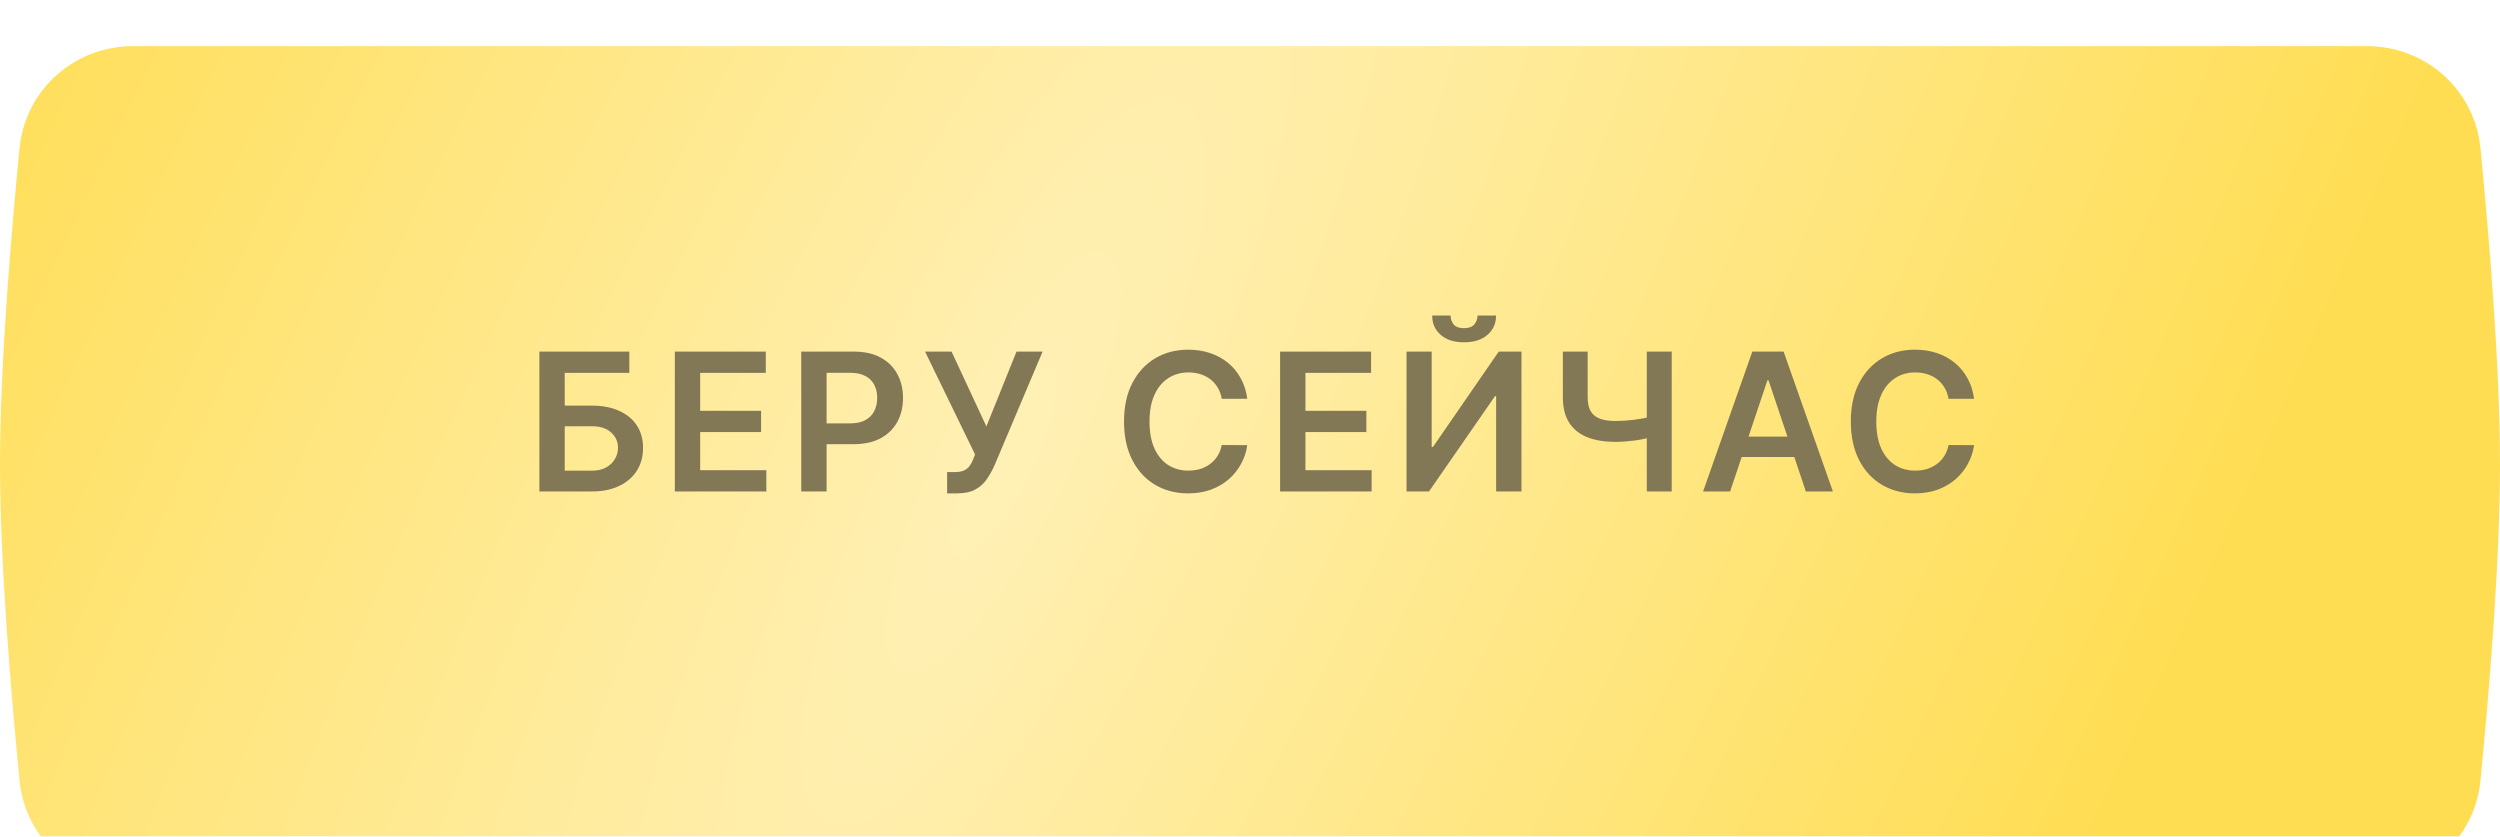
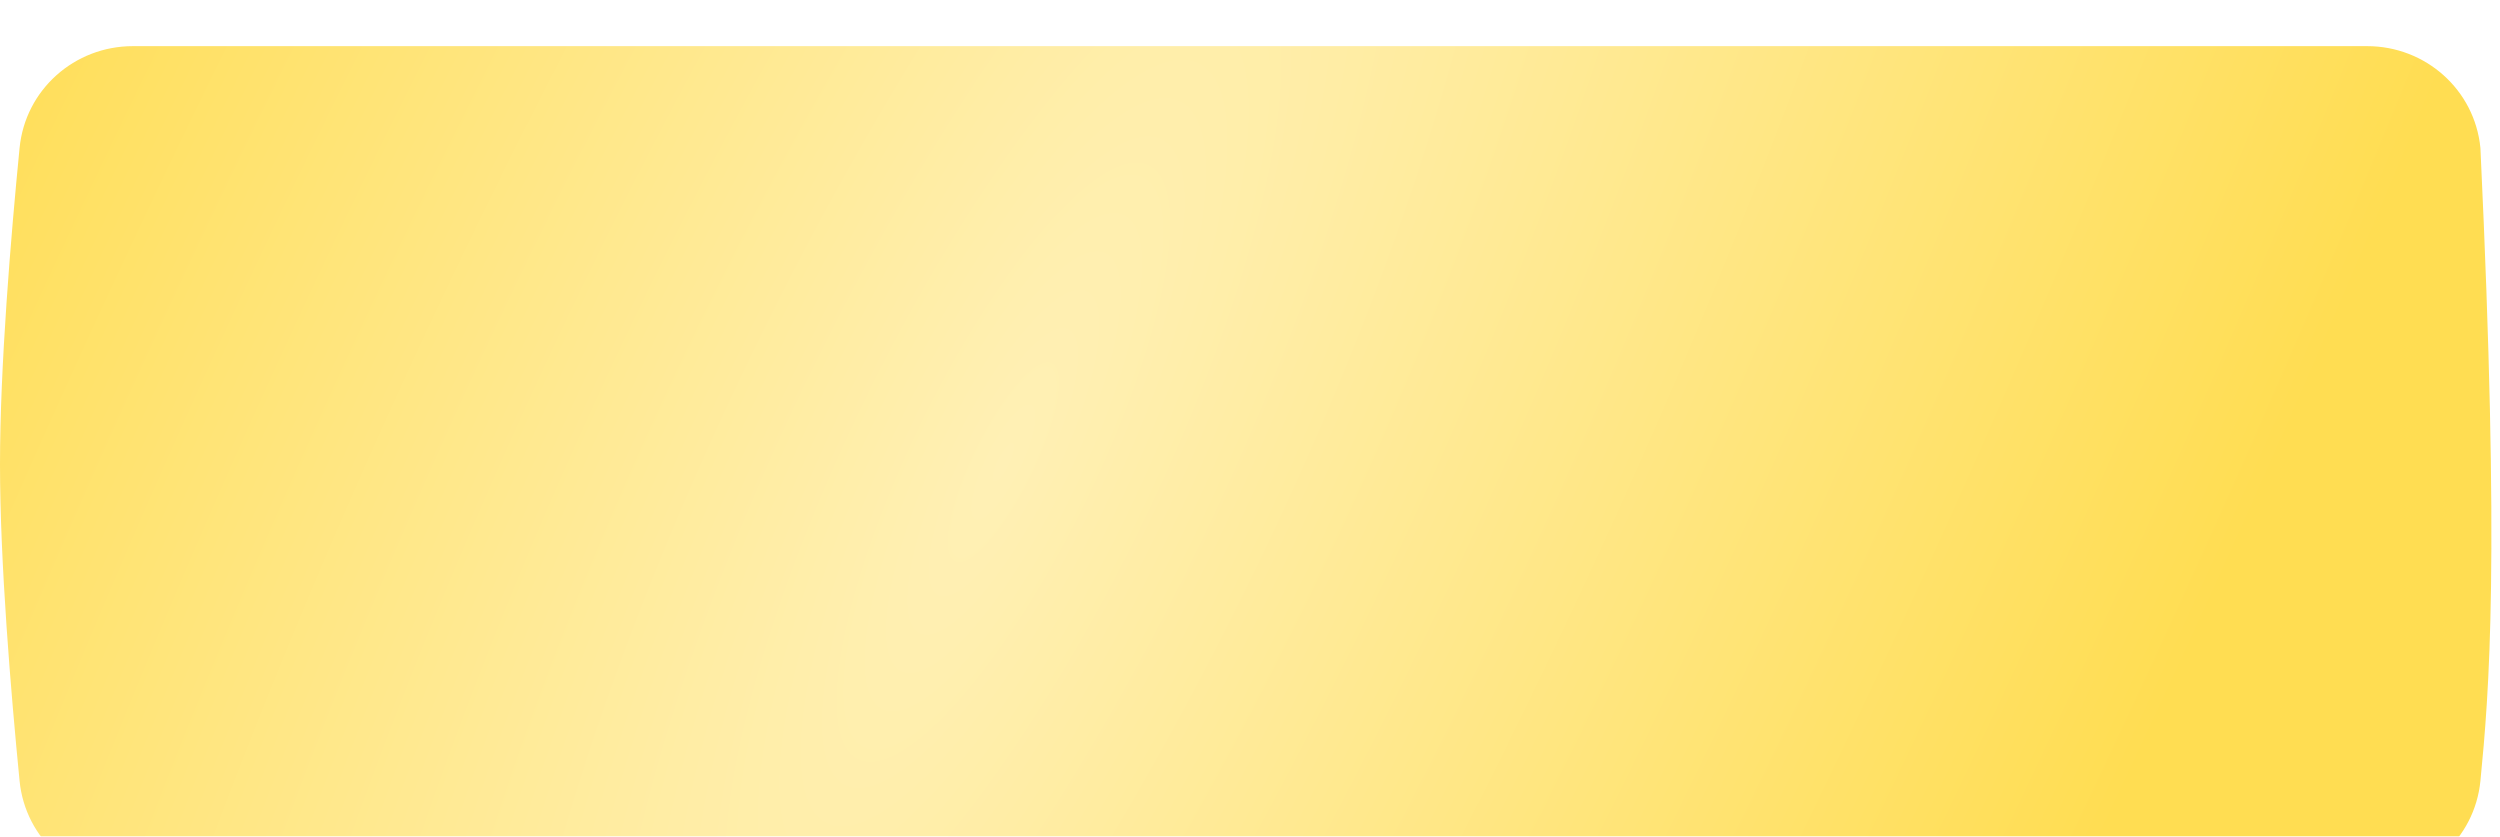
<svg xmlns="http://www.w3.org/2000/svg" width="260" height="87" viewBox="0 0 260 87" fill="none">
  <g filter="url(#filter0_i_1419_22)">
-     <path d="M2.037 10.582C2.632 4.538 7.742 0 13.816 0H246.184C252.258 0 257.368 4.538 257.963 10.582C258.873 19.833 260 33.336 260 43.5C260 53.664 258.873 67.167 257.963 76.418C257.368 82.462 252.258 87 246.184 87H13.816C7.742 87 2.632 82.462 2.037 76.418C1.127 67.167 0 53.664 0 43.5C0 33.336 1.127 19.833 2.037 10.582Z" fill="url(#paint0_diamond_1419_22)" />
+     <path d="M2.037 10.582C2.632 4.538 7.742 0 13.816 0H246.184C252.258 0 257.368 4.538 257.963 10.582C260 53.664 258.873 67.167 257.963 76.418C257.368 82.462 252.258 87 246.184 87H13.816C7.742 87 2.632 82.462 2.037 76.418C1.127 67.167 0 53.664 0 43.5C0 33.336 1.127 19.833 2.037 10.582Z" fill="url(#paint0_diamond_1419_22)" />
  </g>
-   <path d="M56.096 51.111V36.566H65.45V38.775H58.731V42.184H61.537C62.649 42.184 63.603 42.366 64.399 42.731C65.199 43.09 65.812 43.599 66.238 44.258C66.665 44.916 66.878 45.69 66.878 46.58C66.878 47.475 66.665 48.263 66.238 48.945C65.812 49.622 65.199 50.153 64.399 50.536C63.603 50.92 62.649 51.111 61.537 51.111H56.096ZM58.731 48.952H61.537C62.124 48.952 62.621 48.841 63.028 48.618C63.435 48.396 63.743 48.102 63.951 47.738C64.165 47.373 64.271 46.978 64.271 46.552C64.271 45.936 64.034 45.413 63.561 44.982C63.092 44.547 62.417 44.329 61.537 44.329H58.731V48.952ZM70.182 51.111V36.566H79.642V38.775H72.817V42.724H79.152V44.932H72.817V48.903H79.699V51.111H70.182ZM83.331 51.111V36.566H88.785C89.903 36.566 90.84 36.774 91.598 37.191C92.36 37.608 92.935 38.181 93.324 38.91C93.717 39.634 93.913 40.458 93.913 41.381C93.913 42.314 93.717 43.143 93.324 43.867C92.931 44.591 92.351 45.162 91.584 45.579C90.817 45.991 89.872 46.197 88.75 46.197H85.135V44.03H88.395C89.048 44.03 89.583 43.917 90 43.69C90.416 43.462 90.724 43.15 90.923 42.752C91.127 42.354 91.228 41.897 91.228 41.381C91.228 40.865 91.127 40.411 90.923 40.018C90.724 39.625 90.414 39.319 89.993 39.101C89.576 38.879 89.039 38.768 88.38 38.768H85.966V51.111H83.331ZM98.501 51.31V49.094H99.332C99.707 49.094 100.014 49.04 100.256 48.931C100.497 48.822 100.691 48.666 100.838 48.462C100.99 48.259 101.115 48.022 101.215 47.752L101.406 47.262L96.207 36.566H98.963L102.585 44.35L105.717 36.566H108.43L103.416 48.427C103.184 48.938 102.917 49.414 102.614 49.854C102.311 50.29 101.915 50.643 101.428 50.913C100.945 51.178 100.315 51.31 99.538 51.31H98.501ZM129.718 41.474H127.062C126.986 41.038 126.847 40.652 126.643 40.316C126.44 39.975 126.186 39.686 125.883 39.449C125.58 39.213 125.235 39.035 124.846 38.917C124.463 38.794 124.049 38.732 123.603 38.732C122.813 38.732 122.112 38.931 121.501 39.329C120.89 39.722 120.412 40.299 120.067 41.062C119.721 41.819 119.548 42.745 119.548 43.839C119.548 44.951 119.721 45.889 120.067 46.651C120.417 47.409 120.895 47.982 121.501 48.37C122.112 48.753 122.81 48.945 123.596 48.945C124.032 48.945 124.439 48.888 124.818 48.775C125.201 48.656 125.545 48.483 125.848 48.256C126.156 48.029 126.414 47.75 126.622 47.418C126.835 47.087 126.982 46.708 127.062 46.282L129.718 46.296C129.619 46.987 129.404 47.636 129.072 48.242C128.745 48.848 128.317 49.383 127.787 49.847C127.256 50.306 126.636 50.666 125.926 50.927C125.216 51.182 124.427 51.31 123.561 51.31C122.282 51.31 121.141 51.014 120.138 50.422C119.134 49.831 118.343 48.976 117.765 47.858C117.188 46.741 116.899 45.401 116.899 43.839C116.899 42.271 117.19 40.931 117.772 39.819C118.355 38.701 119.148 37.847 120.152 37.255C121.156 36.663 122.292 36.367 123.561 36.367C124.37 36.367 125.123 36.481 125.819 36.708C126.515 36.935 127.136 37.269 127.68 37.709C128.225 38.145 128.672 38.68 129.022 39.315C129.378 39.944 129.61 40.664 129.718 41.474ZM133.131 51.111V36.566H142.592V38.775H135.766V42.724H142.102V44.932H135.766V48.903H142.649V51.111H133.131ZM146.28 36.566H148.894V46.481H149.029L155.868 36.566H158.233V51.111H155.598V41.204H155.477L148.617 51.111H146.28V36.566ZM153.666 32.816H155.591C155.591 33.645 155.29 34.317 154.689 34.833C154.092 35.344 153.283 35.6 152.26 35.6C151.247 35.6 150.439 35.344 149.838 34.833C149.242 34.317 148.946 33.645 148.95 32.816H150.861C150.861 33.157 150.965 33.462 151.173 33.732C151.386 33.997 151.749 34.13 152.26 34.13C152.762 34.13 153.119 33.997 153.332 33.732C153.55 33.467 153.662 33.161 153.666 32.816ZM162.537 36.566H165.116V41.31C165.116 41.926 165.222 42.413 165.435 42.773C165.653 43.133 165.975 43.391 166.401 43.547C166.827 43.704 167.357 43.782 167.992 43.782C168.276 43.782 168.581 43.772 168.908 43.753C169.24 43.73 169.573 43.699 169.91 43.661C170.246 43.618 170.568 43.569 170.875 43.512C171.183 43.45 171.458 43.384 171.699 43.313V45.458C171.458 45.534 171.188 45.602 170.89 45.664C170.591 45.725 170.276 45.778 169.945 45.82C169.614 45.863 169.282 45.896 168.951 45.92C168.619 45.943 168.3 45.955 167.992 45.955C166.879 45.955 165.913 45.797 165.094 45.479C164.28 45.157 163.65 44.655 163.205 43.974C162.76 43.292 162.537 42.404 162.537 41.31V36.566ZM171.266 36.566H173.858V51.111H171.266V36.566ZM179.933 51.111H177.12L182.241 36.566H185.494L190.622 51.111H187.809L183.924 39.549H183.811L179.933 51.111ZM180.025 45.408H187.696V47.525H180.025V45.408ZM205.304 41.474H202.648C202.572 41.038 202.433 40.652 202.229 40.316C202.026 39.975 201.772 39.686 201.469 39.449C201.166 39.213 200.821 39.035 200.432 38.917C200.049 38.794 199.634 38.732 199.189 38.732C198.399 38.732 197.698 38.931 197.087 39.329C196.476 39.722 195.998 40.299 195.652 41.062C195.307 41.819 195.134 42.745 195.134 43.839C195.134 44.951 195.307 45.889 195.652 46.651C196.003 47.409 196.481 47.982 197.087 48.37C197.698 48.753 198.396 48.945 199.182 48.945C199.618 48.945 200.025 48.888 200.404 48.775C200.787 48.656 201.131 48.483 201.434 48.256C201.741 48.029 202 47.75 202.208 47.418C202.421 47.087 202.568 46.708 202.648 46.282L205.304 46.296C205.205 46.987 204.99 47.636 204.658 48.242C204.331 48.848 203.903 49.383 203.373 49.847C202.842 50.306 202.222 50.666 201.512 50.927C200.802 51.182 200.013 51.31 199.147 51.31C197.868 51.31 196.727 51.014 195.723 50.422C194.72 49.831 193.929 48.976 193.351 47.858C192.774 46.741 192.485 45.401 192.485 43.839C192.485 42.271 192.776 40.931 193.358 39.819C193.941 38.701 194.734 37.847 195.738 37.255C196.741 36.663 197.878 36.367 199.147 36.367C199.956 36.367 200.709 36.481 201.405 36.708C202.101 36.935 202.722 37.269 203.266 37.709C203.811 38.145 204.258 38.68 204.608 39.315C204.964 39.944 205.196 40.664 205.304 41.474Z" fill="#827855" />
  <defs>
    <filter id="filter0_i_1419_22" x="0" y="0" width="260" height="91.799" filterUnits="userSpaceOnUse" color-interpolation-filters="sRGB">
      <feFlood flood-opacity="0" result="BackgroundImageFix" />
      <feBlend mode="normal" in="SourceGraphic" in2="BackgroundImageFix" result="shape" />
      <feColorMatrix in="SourceAlpha" type="matrix" values="0 0 0 0 0 0 0 0 0 0 0 0 0 0 0 0 0 0 127 0" result="hardAlpha" />
      <feOffset dy="4.799" />
      <feGaussianBlur stdDeviation="5.999" />
      <feComposite in2="hardAlpha" operator="arithmetic" k2="-1" k3="1" />
      <feColorMatrix type="matrix" values="0 0 0 0 1 0 0 0 0 1 0 0 0 0 1 0 0 0 0.25 0" />
      <feBlend mode="normal" in2="shape" result="effect1_innerShadow_1419_22" />
    </filter>
    <radialGradient id="paint0_diamond_1419_22" cx="0" cy="0" r="1" gradientUnits="userSpaceOnUse" gradientTransform="translate(104.288 43.517) rotate(25.966) scale(119.917 436.128)">
      <stop stop-color="#FFF0B5" />
      <stop offset="1" stop-color="#FFDD52" />
    </radialGradient>
  </defs>
</svg>